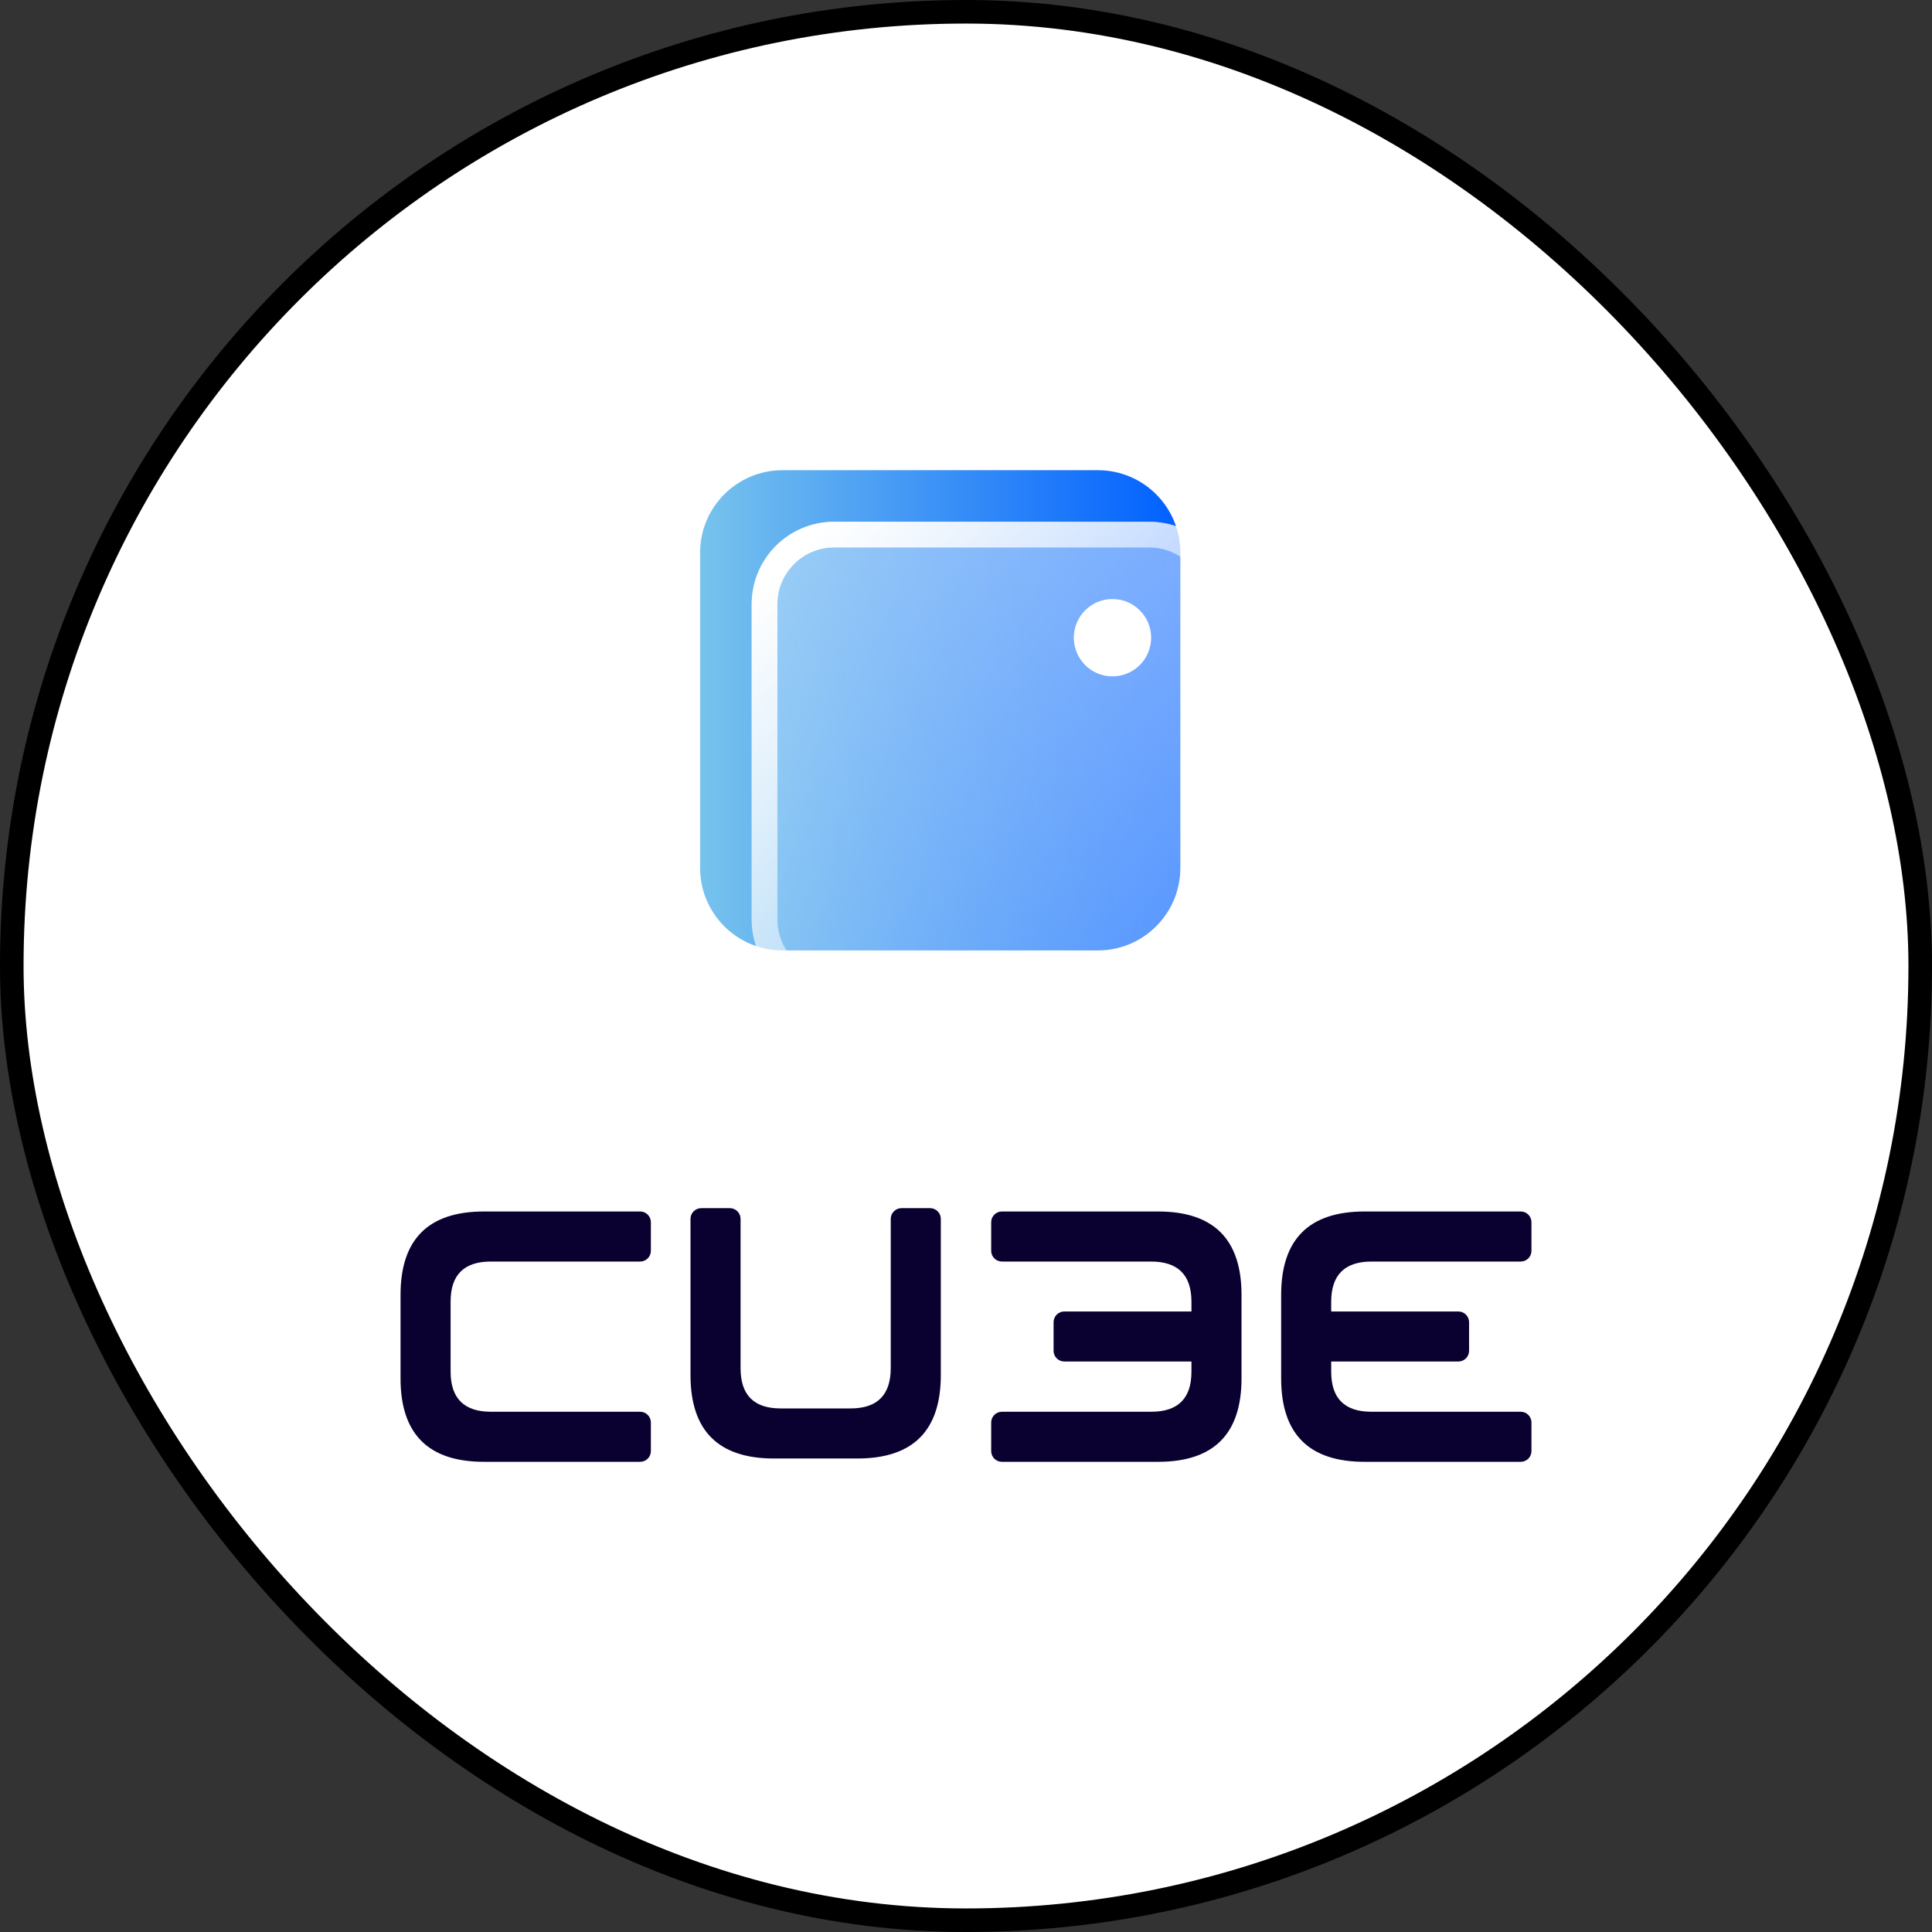
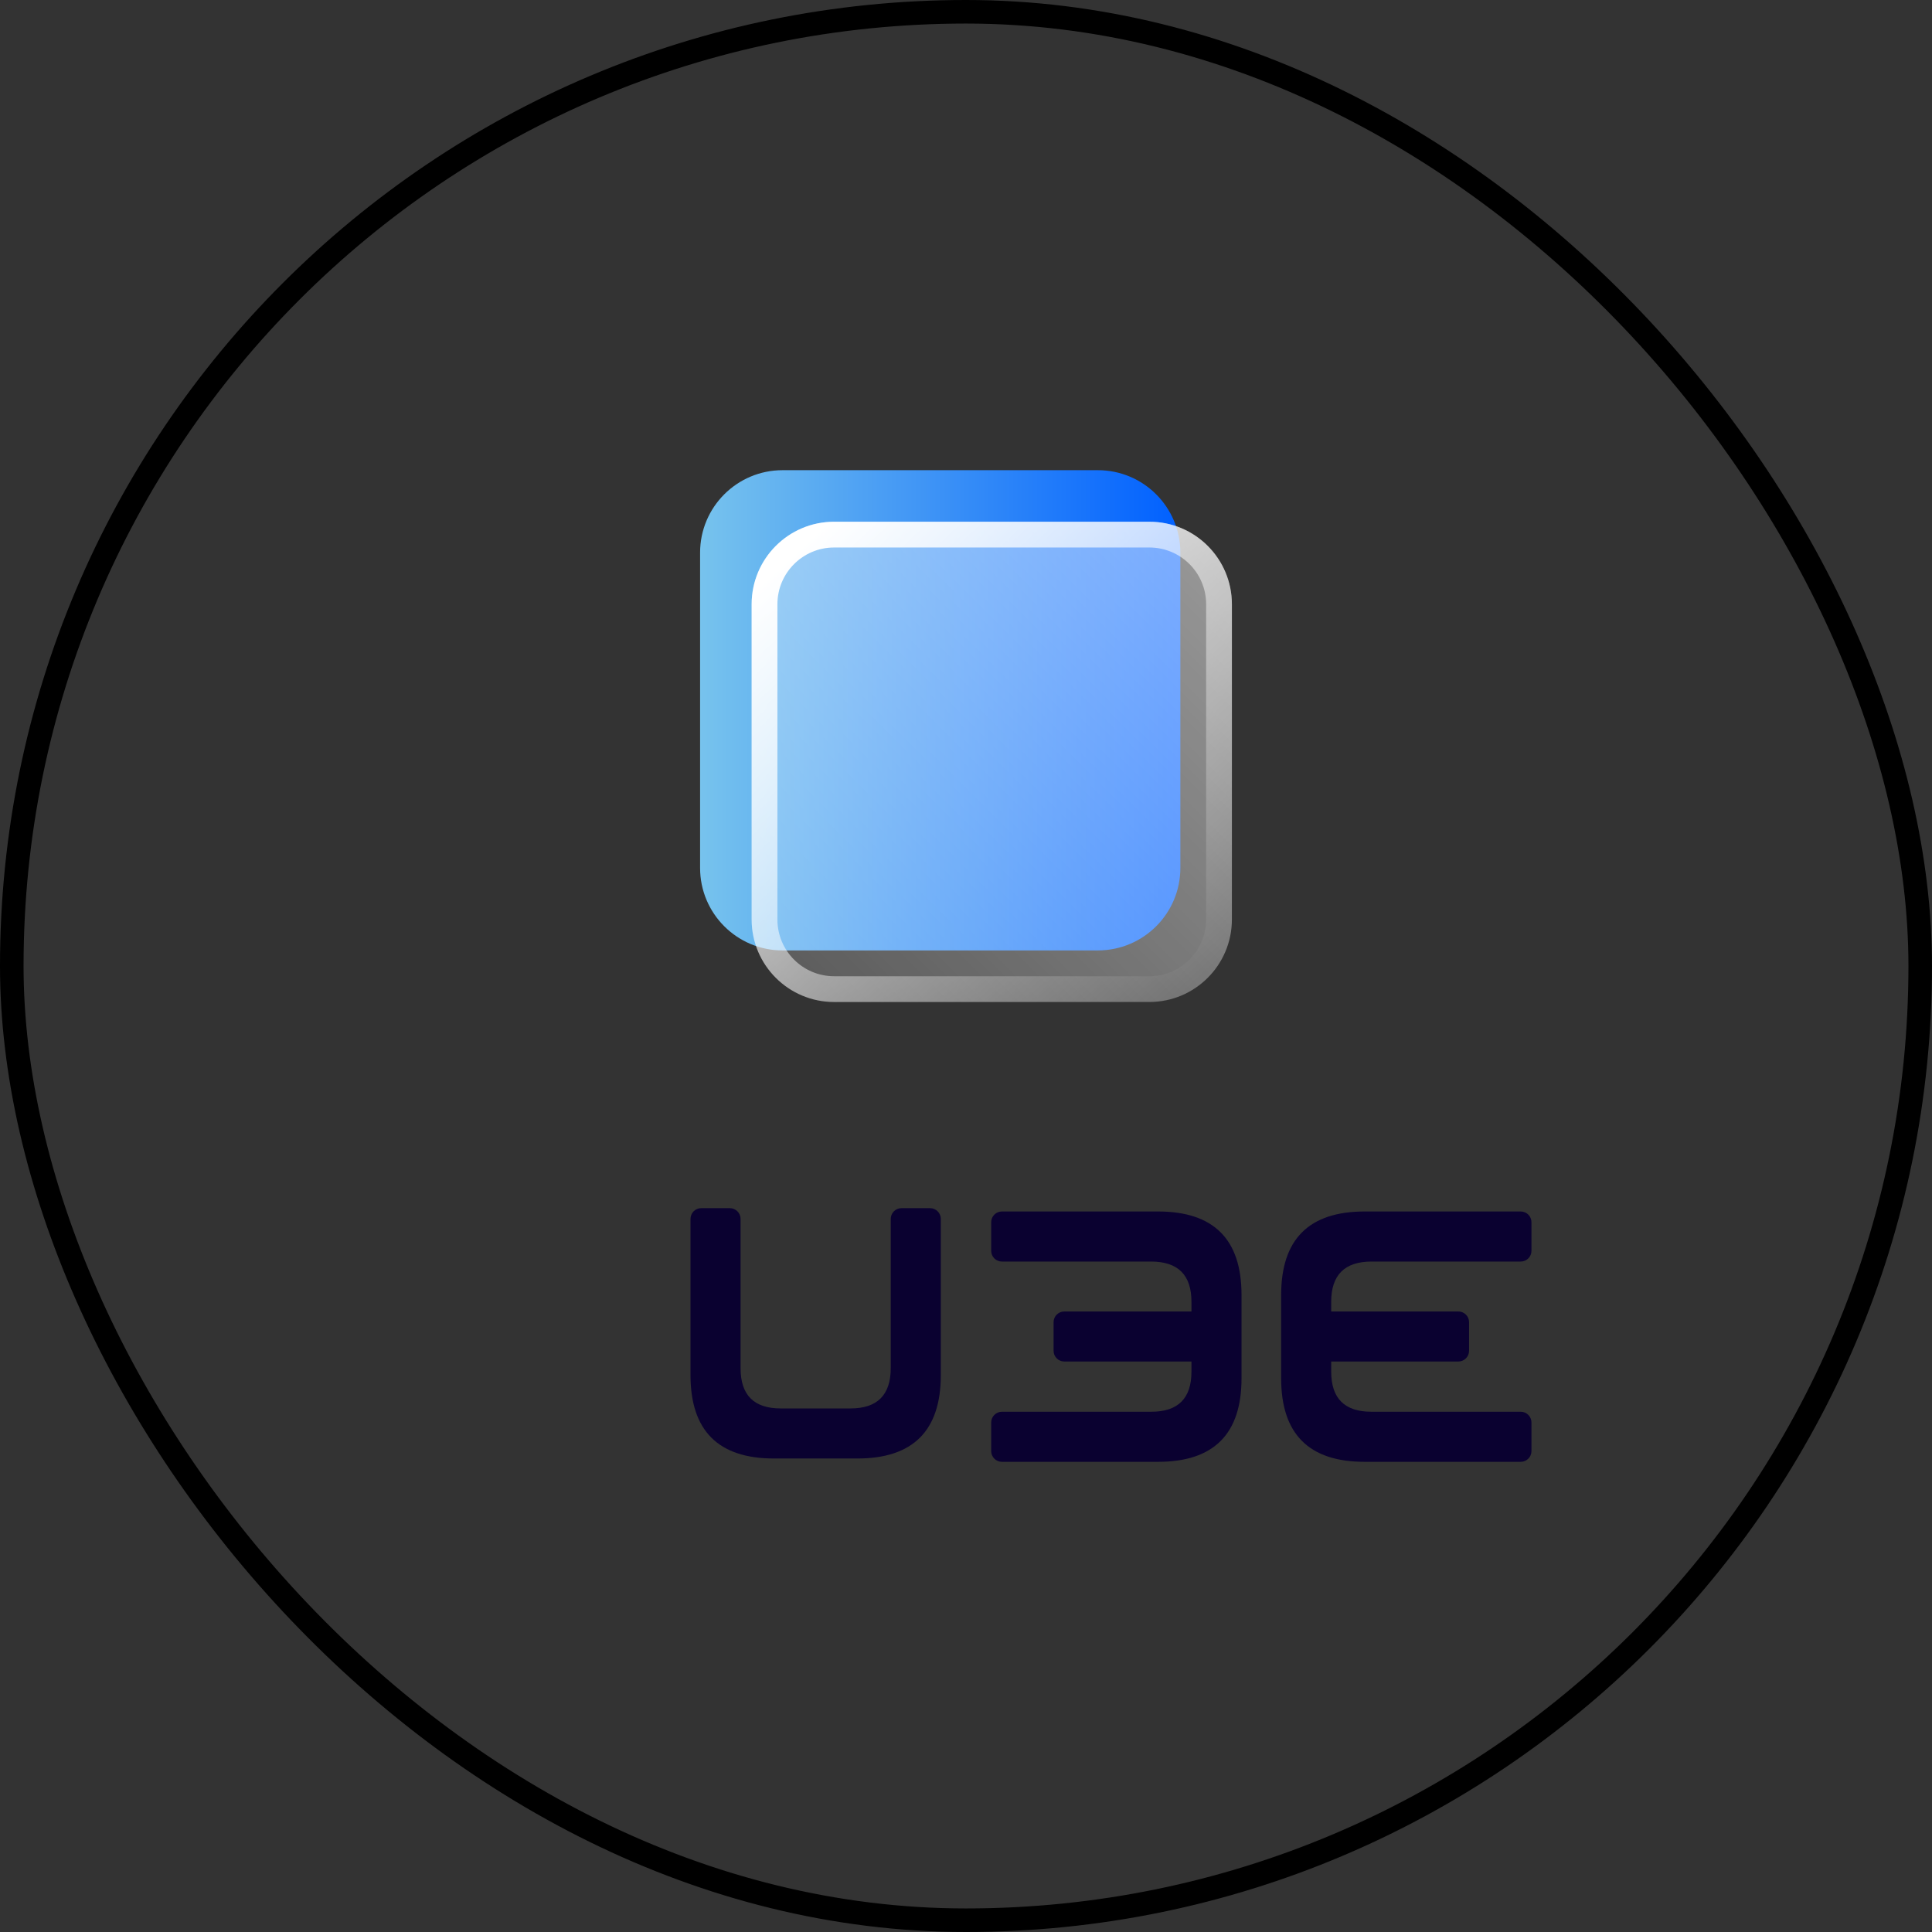
<svg xmlns="http://www.w3.org/2000/svg" width="82" height="82" viewBox="0 0 82 82" fill="none">
  <rect x="0" y="0" width="82" height="82" fill="#333333" stroke="none" />
-   <rect x="0.5" y="0.5" width="81" height="81" rx="40.5" fill="white" />
  <rect x="0.5" y="0.5" width="81" height="81" rx="40.5" stroke="black" />
  <path d="M46.596 19.956H33.215C31.282 19.956 29.714 21.523 29.714 23.457V36.838C29.714 38.772 31.282 40.339 33.215 40.339H46.596C48.53 40.339 50.098 38.772 50.098 36.838V23.457C50.098 21.523 48.53 19.956 46.596 19.956Z" fill="url(#paint0_linear_2430_369)" />
  <path d="M48.784 22.144H35.403C33.47 22.144 31.902 23.711 31.902 25.645V39.026C31.902 40.959 33.47 42.527 35.403 42.527H48.784C50.718 42.527 52.285 40.959 52.285 39.026V25.645C52.285 23.711 50.718 22.144 48.784 22.144Z" fill="url(#paint1_linear_2430_369)" />
  <path d="M35.403 22.691H48.784C50.416 22.691 51.739 24.014 51.739 25.646V39.026C51.739 40.658 50.416 41.981 48.784 41.981H35.403C33.772 41.981 32.449 40.658 32.449 39.026V25.646C32.449 24.014 33.772 22.691 35.403 22.691Z" stroke="url(#paint2_linear_2430_369)" stroke-width="1.094" />
-   <path d="M47.217 28.707C48.123 28.707 48.858 27.972 48.858 27.066C48.858 26.16 48.123 25.425 47.217 25.425C46.311 25.425 45.576 26.16 45.576 27.066C45.576 27.972 46.311 28.707 47.217 28.707Z" fill="white" />
-   <path d="M27.169 59.919C27.421 59.919 27.625 60.123 27.625 60.375V61.588C27.625 61.84 27.421 62.044 27.169 62.044H20.541C18.18 62.044 17 60.864 17 58.502V54.961C17 52.6 18.18 51.419 20.541 51.419H27.169C27.421 51.419 27.625 51.623 27.625 51.875V53.088C27.625 53.34 27.421 53.544 27.169 53.544H20.832C19.694 53.544 19.125 54.111 19.125 55.244V58.212C19.125 59.35 19.696 59.919 20.839 59.919H27.169Z" fill="#0A0130" />
  <path d="M37.806 51.734C37.806 51.482 38.011 51.278 38.262 51.278H39.475C39.727 51.278 39.931 51.482 39.931 51.734V58.362C39.931 60.723 38.751 61.903 36.39 61.903H32.848C30.487 61.903 29.307 60.723 29.307 58.362V51.734C29.307 51.482 29.511 51.278 29.762 51.278H30.976C31.227 51.278 31.432 51.482 31.432 51.734V58.071C31.432 59.209 31.998 59.778 33.132 59.778H36.099C37.237 59.778 37.806 59.207 37.806 58.064V51.734Z" fill="#0A0130" />
  <path d="M42.525 53.544C42.273 53.544 42.069 53.34 42.069 53.089V51.875C42.069 51.623 42.273 51.419 42.525 51.419H49.152C51.513 51.419 52.694 52.6 52.694 54.961V58.502C52.694 60.864 51.513 62.044 49.152 62.044H42.525C42.273 62.044 42.069 61.84 42.069 61.588V60.375C42.069 60.123 42.273 59.919 42.525 59.919H48.862C50 59.919 50.569 59.352 50.569 58.219V55.251C50.569 54.114 49.997 53.544 48.854 53.544H42.525Z" fill="#0A0130" />
  <path d="M45.173 55.663C44.921 55.663 44.717 55.867 44.717 56.119V57.331C44.717 57.583 44.921 57.787 45.173 57.787H50.87V55.663H45.173Z" fill="#0A0130" />
  <path d="M64.544 53.544C64.796 53.544 65 53.34 65 53.089V51.875C65 51.623 64.796 51.419 64.544 51.419H57.917C55.556 51.419 54.376 52.6 54.376 54.961V58.502C54.376 60.864 55.556 62.044 57.917 62.044H64.544C64.796 62.044 65 61.84 65 61.588V60.375C65 60.123 64.796 59.919 64.544 59.919H58.207C57.069 59.919 56.5 59.352 56.5 58.219V55.251C56.5 54.114 57.072 53.544 58.215 53.544H64.544Z" fill="#0A0130" />
  <path d="M61.896 55.663C62.148 55.663 62.352 55.867 62.352 56.119V57.331C62.352 57.583 62.148 57.787 61.896 57.787H56.199V55.663H61.896Z" fill="#0A0130" />
  <defs>
    <linearGradient id="paint0_linear_2430_369" x1="29.714" y1="30.148" x2="50.098" y2="30.148" gradientUnits="userSpaceOnUse">
      <stop stop-color="#77C3ED" />
      <stop offset="1" stop-color="#0060FF" />
    </linearGradient>
    <linearGradient id="paint1_linear_2430_369" x1="33.053" y1="41.376" x2="51.135" y2="23.294" gradientUnits="userSpaceOnUse">
      <stop stop-color="white" stop-opacity="0.2" />
      <stop offset="1" stop-color="white" stop-opacity="0.49" />
    </linearGradient>
    <linearGradient id="paint2_linear_2430_369" x1="33.341" y1="23.747" x2="50.38" y2="41.966" gradientUnits="userSpaceOnUse">
      <stop stop-color="white" />
      <stop offset="1" stop-color="white" stop-opacity="0" />
    </linearGradient>
  </defs>
</svg>